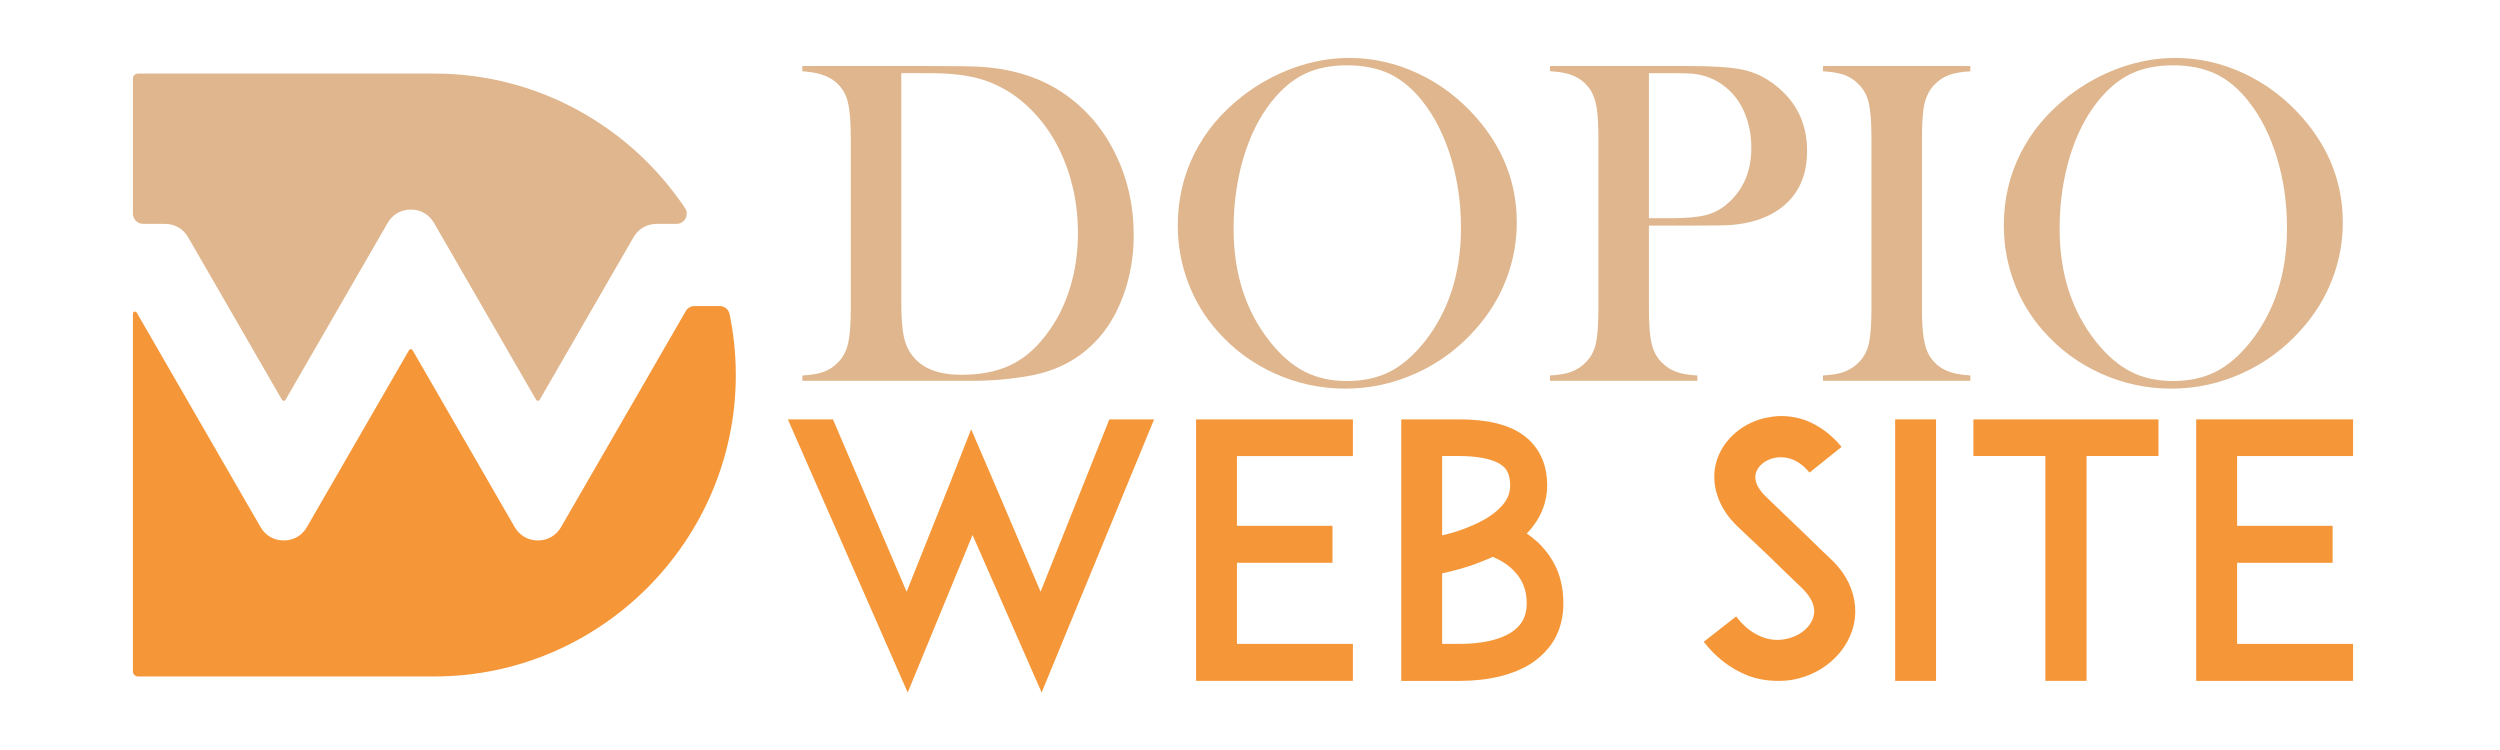
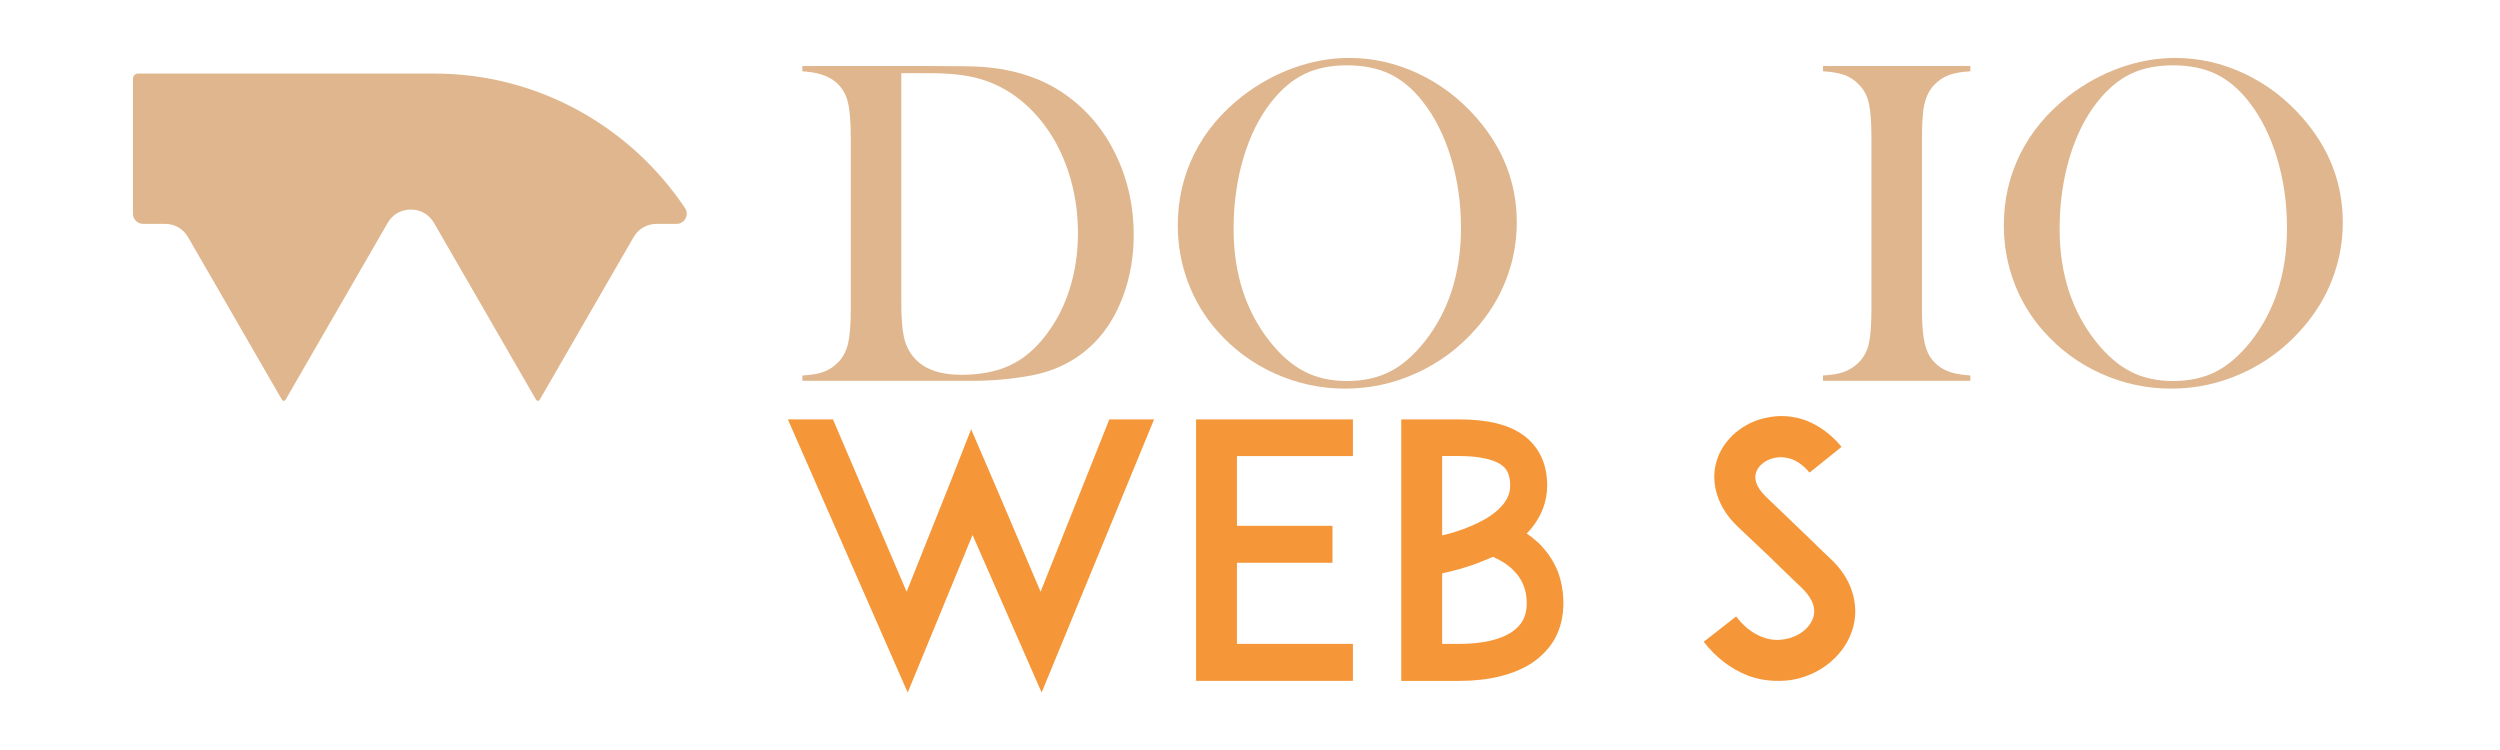
<svg xmlns="http://www.w3.org/2000/svg" version="1.1" id="Calque_1" x="0px" y="0px" width="200px" height="60px" viewBox="0 0 200 60" enable-background="new 0 0 200 60" xml:space="preserve">
  <g>
    <path fill="#DFB68D" d="M64.189,30.039c0.713-0.037,1.285-0.135,1.716-0.295c0.43-0.16,0.818-0.418,1.162-0.774   c0.381-0.394,0.643-0.895,0.784-1.504c0.141-0.608,0.212-1.54,0.212-2.795V11.074c0-1.353-0.083-2.343-0.249-2.97   c-0.167-0.627-0.489-1.144-0.969-1.55c-0.603-0.504-1.488-0.787-2.657-0.849V5.281h10.147c2.25,0,3.683,0.025,4.298,0.074   c2.595,0.197,4.796,0.935,6.604,2.214c1.722,1.218,3.063,2.813,4.021,4.788c0.959,1.974,1.439,4.123,1.439,6.448   c0,1.697-0.273,3.299-0.821,4.806c-0.547,1.507-1.307,2.758-2.278,3.754c-1.365,1.402-3.069,2.294-5.11,2.675   c-1.525,0.283-3.081,0.424-4.667,0.424H64.189V30.039z M72.104,5.853V24.19c0,1.206,0.067,2.122,0.203,2.749   c0.135,0.627,0.388,1.162,0.757,1.605c0.787,0.959,2.066,1.439,3.837,1.439c1.513,0,2.807-0.249,3.883-0.748   c1.076-0.498,2.039-1.307,2.887-2.426c0.836-1.082,1.473-2.321,1.91-3.717c0.437-1.396,0.655-2.881,0.655-4.455   c0-1.747-0.265-3.407-0.793-4.981c-0.529-1.574-1.285-2.952-2.269-4.132c-1.365-1.635-2.995-2.718-4.889-3.247   c-1.033-0.283-2.349-0.424-3.948-0.424H72.104z" />
    <path fill="#DFB68D" d="M94.223,18.038c0-2.067,0.443-3.984,1.328-5.75c0.886-1.766,2.177-3.308,3.875-4.625   c1.267-0.972,2.632-1.72,4.096-2.243c1.463-0.523,2.939-0.785,4.428-0.785c1.894,0,3.727,0.416,5.497,1.246   c1.771,0.831,3.32,2.003,4.649,3.517c2.164,2.461,3.246,5.261,3.246,8.4c0,1.575-0.282,3.095-0.849,4.56   c-0.565,1.465-1.39,2.8-2.472,4.006c-1.328,1.501-2.899,2.665-4.714,3.489c-1.813,0.825-3.711,1.237-5.691,1.237   c-1.955,0-3.825-0.4-5.608-1.2c-1.783-0.8-3.32-1.932-4.611-3.397c-1.021-1.144-1.805-2.446-2.353-3.904   S94.223,19.614,94.223,18.038z M98.688,18.315c0,3.569,0.972,6.579,2.915,9.028c0.873,1.095,1.799,1.893,2.776,2.391   c0.978,0.499,2.106,0.748,3.386,0.748c1.291,0,2.426-0.246,3.403-0.739c0.978-0.492,1.909-1.292,2.795-2.4   c1.943-2.461,2.915-5.495,2.915-9.102c0-1.981-0.268-3.855-0.803-5.622s-1.288-3.265-2.26-4.496   c-0.787-1.009-1.664-1.744-2.629-2.206c-0.966-0.461-2.106-0.692-3.422-0.692c-1.304,0-2.433,0.228-3.386,0.683   s-1.836,1.194-2.647,2.215c-0.972,1.219-1.722,2.714-2.25,4.486C98.952,14.383,98.688,16.284,98.688,18.315z" />
-     <path fill="#DFB68D" d="M131.913,18.047v6.623c0,1.255,0.07,2.187,0.212,2.795c0.142,0.609,0.403,1.11,0.784,1.504   c0.332,0.344,0.717,0.6,1.153,0.766s1.012,0.267,1.725,0.304v0.424h-11.788v-0.424c0.713-0.037,1.288-0.138,1.725-0.304   s0.821-0.421,1.153-0.766c0.394-0.394,0.657-0.892,0.793-1.495c0.135-0.603,0.203-1.537,0.203-2.804V11.074   c0-1.058-0.046-1.873-0.139-2.444c-0.092-0.572-0.249-1.036-0.471-1.393c-0.319-0.492-0.726-0.858-1.217-1.098   c-0.492-0.24-1.132-0.384-1.919-0.434h-0.129V5.281h11.124c1.943,0,3.376,0.099,4.299,0.295c0.922,0.197,1.765,0.59,2.527,1.181   c1.746,1.328,2.619,3.099,2.619,5.313c0,2.251-0.886,3.899-2.656,4.944c-0.923,0.541-2.042,0.867-3.357,0.978   c-0.419,0.037-1.427,0.056-3.025,0.056H131.913z M131.913,17.457h1.808c1.218,0,2.155-0.089,2.813-0.268s1.245-0.507,1.762-0.987   c1.205-1.094,1.809-2.552,1.809-4.372c0-1.008-0.176-1.934-0.526-2.776s-0.852-1.528-1.503-2.057   c-0.751-0.627-1.643-0.996-2.676-1.107c-0.283-0.024-0.929-0.037-1.937-0.037h-1.55V17.457z" />
    <path fill="#DFB68D" d="M157.63,5.281v0.424c-0.701,0.037-1.27,0.136-1.706,0.295c-0.438,0.16-0.828,0.418-1.172,0.775   c-0.479,0.492-0.774,1.174-0.886,2.047c-0.073,0.652-0.11,1.402-0.11,2.251V24.67c0,1.021,0.049,1.827,0.147,2.417   s0.259,1.064,0.479,1.42c0.32,0.492,0.731,0.858,1.236,1.098c0.504,0.24,1.174,0.385,2.011,0.434v0.424h-11.788v-0.424   c0.713-0.037,1.288-0.138,1.725-0.304s0.821-0.421,1.153-0.766c0.394-0.394,0.657-0.892,0.793-1.495   c0.135-0.603,0.203-1.537,0.203-2.804V11.074c0-1.267-0.068-2.202-0.203-2.804c-0.136-0.603-0.399-1.101-0.793-1.494   C148.388,6.418,148,6.16,147.558,6c-0.443-0.16-1.015-0.258-1.716-0.295V5.281H157.63z" />
    <path fill="#DFB68D" d="M160.306,18.038c0-2.067,0.442-3.984,1.328-5.75c0.885-1.766,2.177-3.308,3.874-4.625   c1.267-0.972,2.632-1.72,4.096-2.243c1.463-0.523,2.939-0.785,4.428-0.785c1.894,0,3.727,0.416,5.497,1.246   c1.771,0.831,3.32,2.003,4.649,3.517c2.164,2.461,3.246,5.261,3.246,8.4c0,1.575-0.282,3.095-0.849,4.56   c-0.565,1.465-1.39,2.8-2.472,4.006c-1.328,1.501-2.899,2.665-4.714,3.489c-1.813,0.825-3.711,1.237-5.691,1.237   c-1.955,0-3.824-0.4-5.607-1.2c-1.784-0.8-3.321-1.932-4.612-3.397c-1.021-1.144-1.806-2.446-2.353-3.904   S160.306,19.614,160.306,18.038z M164.77,18.315c0,3.569,0.972,6.579,2.915,9.028c0.873,1.095,1.799,1.893,2.776,2.391   c0.978,0.499,2.106,0.748,3.386,0.748c1.291,0,2.426-0.246,3.403-0.739c0.978-0.492,1.909-1.292,2.795-2.4   c1.943-2.461,2.915-5.495,2.915-9.102c0-1.981-0.268-3.855-0.803-5.622s-1.288-3.265-2.26-4.496   c-0.787-1.009-1.664-1.744-2.629-2.206c-0.966-0.461-2.106-0.692-3.422-0.692c-1.304,0-2.433,0.228-3.386,0.683   s-1.836,1.194-2.647,2.215c-0.972,1.219-1.722,2.714-2.25,4.486C165.034,14.383,164.77,16.284,164.77,18.315z" />
  </g>
  <g>
    <path fill="#F59739" d="M83.331,55.403l-5.527-12.604l-5.188,12.604L63.028,33.55h3.609l5.893,13.789l3.469-8.686l1.692-4.314   l1.833,4.258l3.723,8.742l5.499-13.789h3.581L83.331,55.403z" />
    <path fill="#F59739" d="M98.957,42.065h7.642v2.961h-7.642v6.485h9.277v2.961h-9.305h-3.243V33.55h3.243h9.305v2.933h-9.277V42.065   z" />
    <path fill="#F59739" d="M125.071,48.27c0,1.043-0.226,1.974-0.677,2.819c-0.451,0.79-1.1,1.466-1.918,2.002   c-1.438,0.902-3.384,1.382-5.752,1.382h-1.861H112.1V33.55h3.271h1.354c2.313,0,4.004,0.423,5.188,1.297   c0.648,0.479,1.128,1.1,1.438,1.805c0.282,0.648,0.423,1.382,0.423,2.199c0,1.128-0.366,2.51-1.635,3.835   c0.338,0.226,0.648,0.479,0.959,0.762c0.62,0.62,1.1,1.297,1.438,2.059C124.902,46.352,125.071,47.282,125.071,48.27z    M115.371,36.482v6.345c0.648-0.142,1.41-0.367,2.143-0.677c1.044-0.424,1.861-0.902,2.426-1.467   c0.592-0.563,0.874-1.156,0.874-1.833c0-1.015-0.367-1.409-0.677-1.636c-0.79-0.592-2.313-0.732-3.412-0.732H115.371z    M122.139,48.27c0-1.101-0.367-1.975-1.1-2.68c-0.424-0.423-0.959-0.761-1.607-1.043c-0.282,0.113-0.564,0.254-0.874,0.366   c-1.156,0.479-2.313,0.762-3.187,0.959v5.64h1.354c1.776,0,3.215-0.311,4.145-0.902C121.744,50.046,122.139,49.313,122.139,48.27z" />
    <path fill="#F59739" d="M148.226,50.271c-0.592,2.03-2.425,3.637-4.709,4.088c-0.423,0.085-0.846,0.113-1.269,0.113   c-0.847,0-1.692-0.141-2.481-0.451c-1.325-0.536-2.481-1.41-3.469-2.679l2.595-2.03c0.592,0.789,1.297,1.354,2.058,1.636   c0.621,0.253,1.298,0.31,1.918,0.169c1.071-0.197,1.945-0.902,2.199-1.748c0.282-0.959-0.366-1.805-0.959-2.369   c-0.931-0.874-2.453-2.368-2.565-2.481l-2.566-2.425c-0.789-0.762-1.325-1.607-1.607-2.51c-0.281-0.874-0.31-1.805-0.057-2.65   c0.254-0.902,0.79-1.692,1.552-2.341c0.704-0.592,1.579-1.015,2.509-1.185c1.016-0.226,2.087-0.141,3.103,0.226   c1.071,0.423,2.03,1.128,2.848,2.115l-2.565,2.059c-1.072-1.297-2.172-1.297-2.764-1.185c-0.733,0.141-1.354,0.62-1.523,1.213   c-0.112,0.395-0.084,1.043,0.79,1.889l3.497,3.355c0.507,0.508,1.127,1.101,1.578,1.523c0.902,0.817,1.523,1.748,1.833,2.735   C148.479,48.297,148.508,49.313,148.226,50.271z" />
-     <path fill="#F59739" d="M151.612,54.473V33.55h3.271v20.923H151.612z" />
-     <path fill="#F59739" d="M172.678,36.482h-5.753v17.99h-3.299v-17.99h-5.753V33.55h14.805V36.482z" />
-     <path fill="#F59739" d="M178.969,42.065h7.642v2.961h-7.642v6.485h9.277v2.961h-9.306h-3.243V33.55h3.243h9.306v2.933h-9.277   V42.065z" />
  </g>
-   <path fill-rule="evenodd" clip-rule="evenodd" fill="#F59739" d="M10.938,25.009l9.905,17.156c0.393,0.681,1.068,1.071,1.855,1.071  c0.787,0,1.462-0.391,1.855-1.071l8.17-14.151c0.03-0.052,0.081-0.082,0.141-0.082c0.06,0,0.111,0.03,0.141,0.082l8.17,14.151  c0.394,0.681,1.069,1.071,1.855,1.071s1.462-0.391,1.855-1.071L54.86,24.89c0.149-0.259,0.406-0.407,0.706-0.407h2.004  c0.391,0,0.718,0.267,0.797,0.649c0.326,1.574,0.498,3.202,0.498,4.869l0,0c0,13.264-10.852,24.116-24.116,24.116H11.042  c-0.225,0-0.407-0.184-0.407-0.407V25.09c0-0.075,0.048-0.138,0.121-0.157C10.827,24.914,10.9,24.944,10.938,25.009" />
  <path fill-rule="evenodd" clip-rule="evenodd" fill="#DFB68D" d="M54.122,17.909h-1.585c-0.787,0-1.462,0.39-1.855,1.071  l-7.509,13.006c-0.03,0.053-0.082,0.082-0.141,0.082s-0.111-0.029-0.141-0.082l-8.17-14.15c-0.394-0.682-1.068-1.071-1.855-1.071  c-0.787,0-1.462,0.39-1.855,1.071l-8.17,14.15c-0.03,0.053-0.082,0.082-0.141,0.082s-0.111-0.029-0.141-0.082l-7.509-13.006  c-0.393-0.681-1.069-1.071-1.855-1.071h-1.745c-0.448,0-0.814-0.366-0.814-0.814V6.292c0-0.225,0.183-0.407,0.407-0.407H34.75  c8.333,0,15.713,4.284,20.049,10.757c0.172,0.256,0.187,0.564,0.042,0.836C54.695,17.75,54.43,17.909,54.122,17.909" />
</svg>